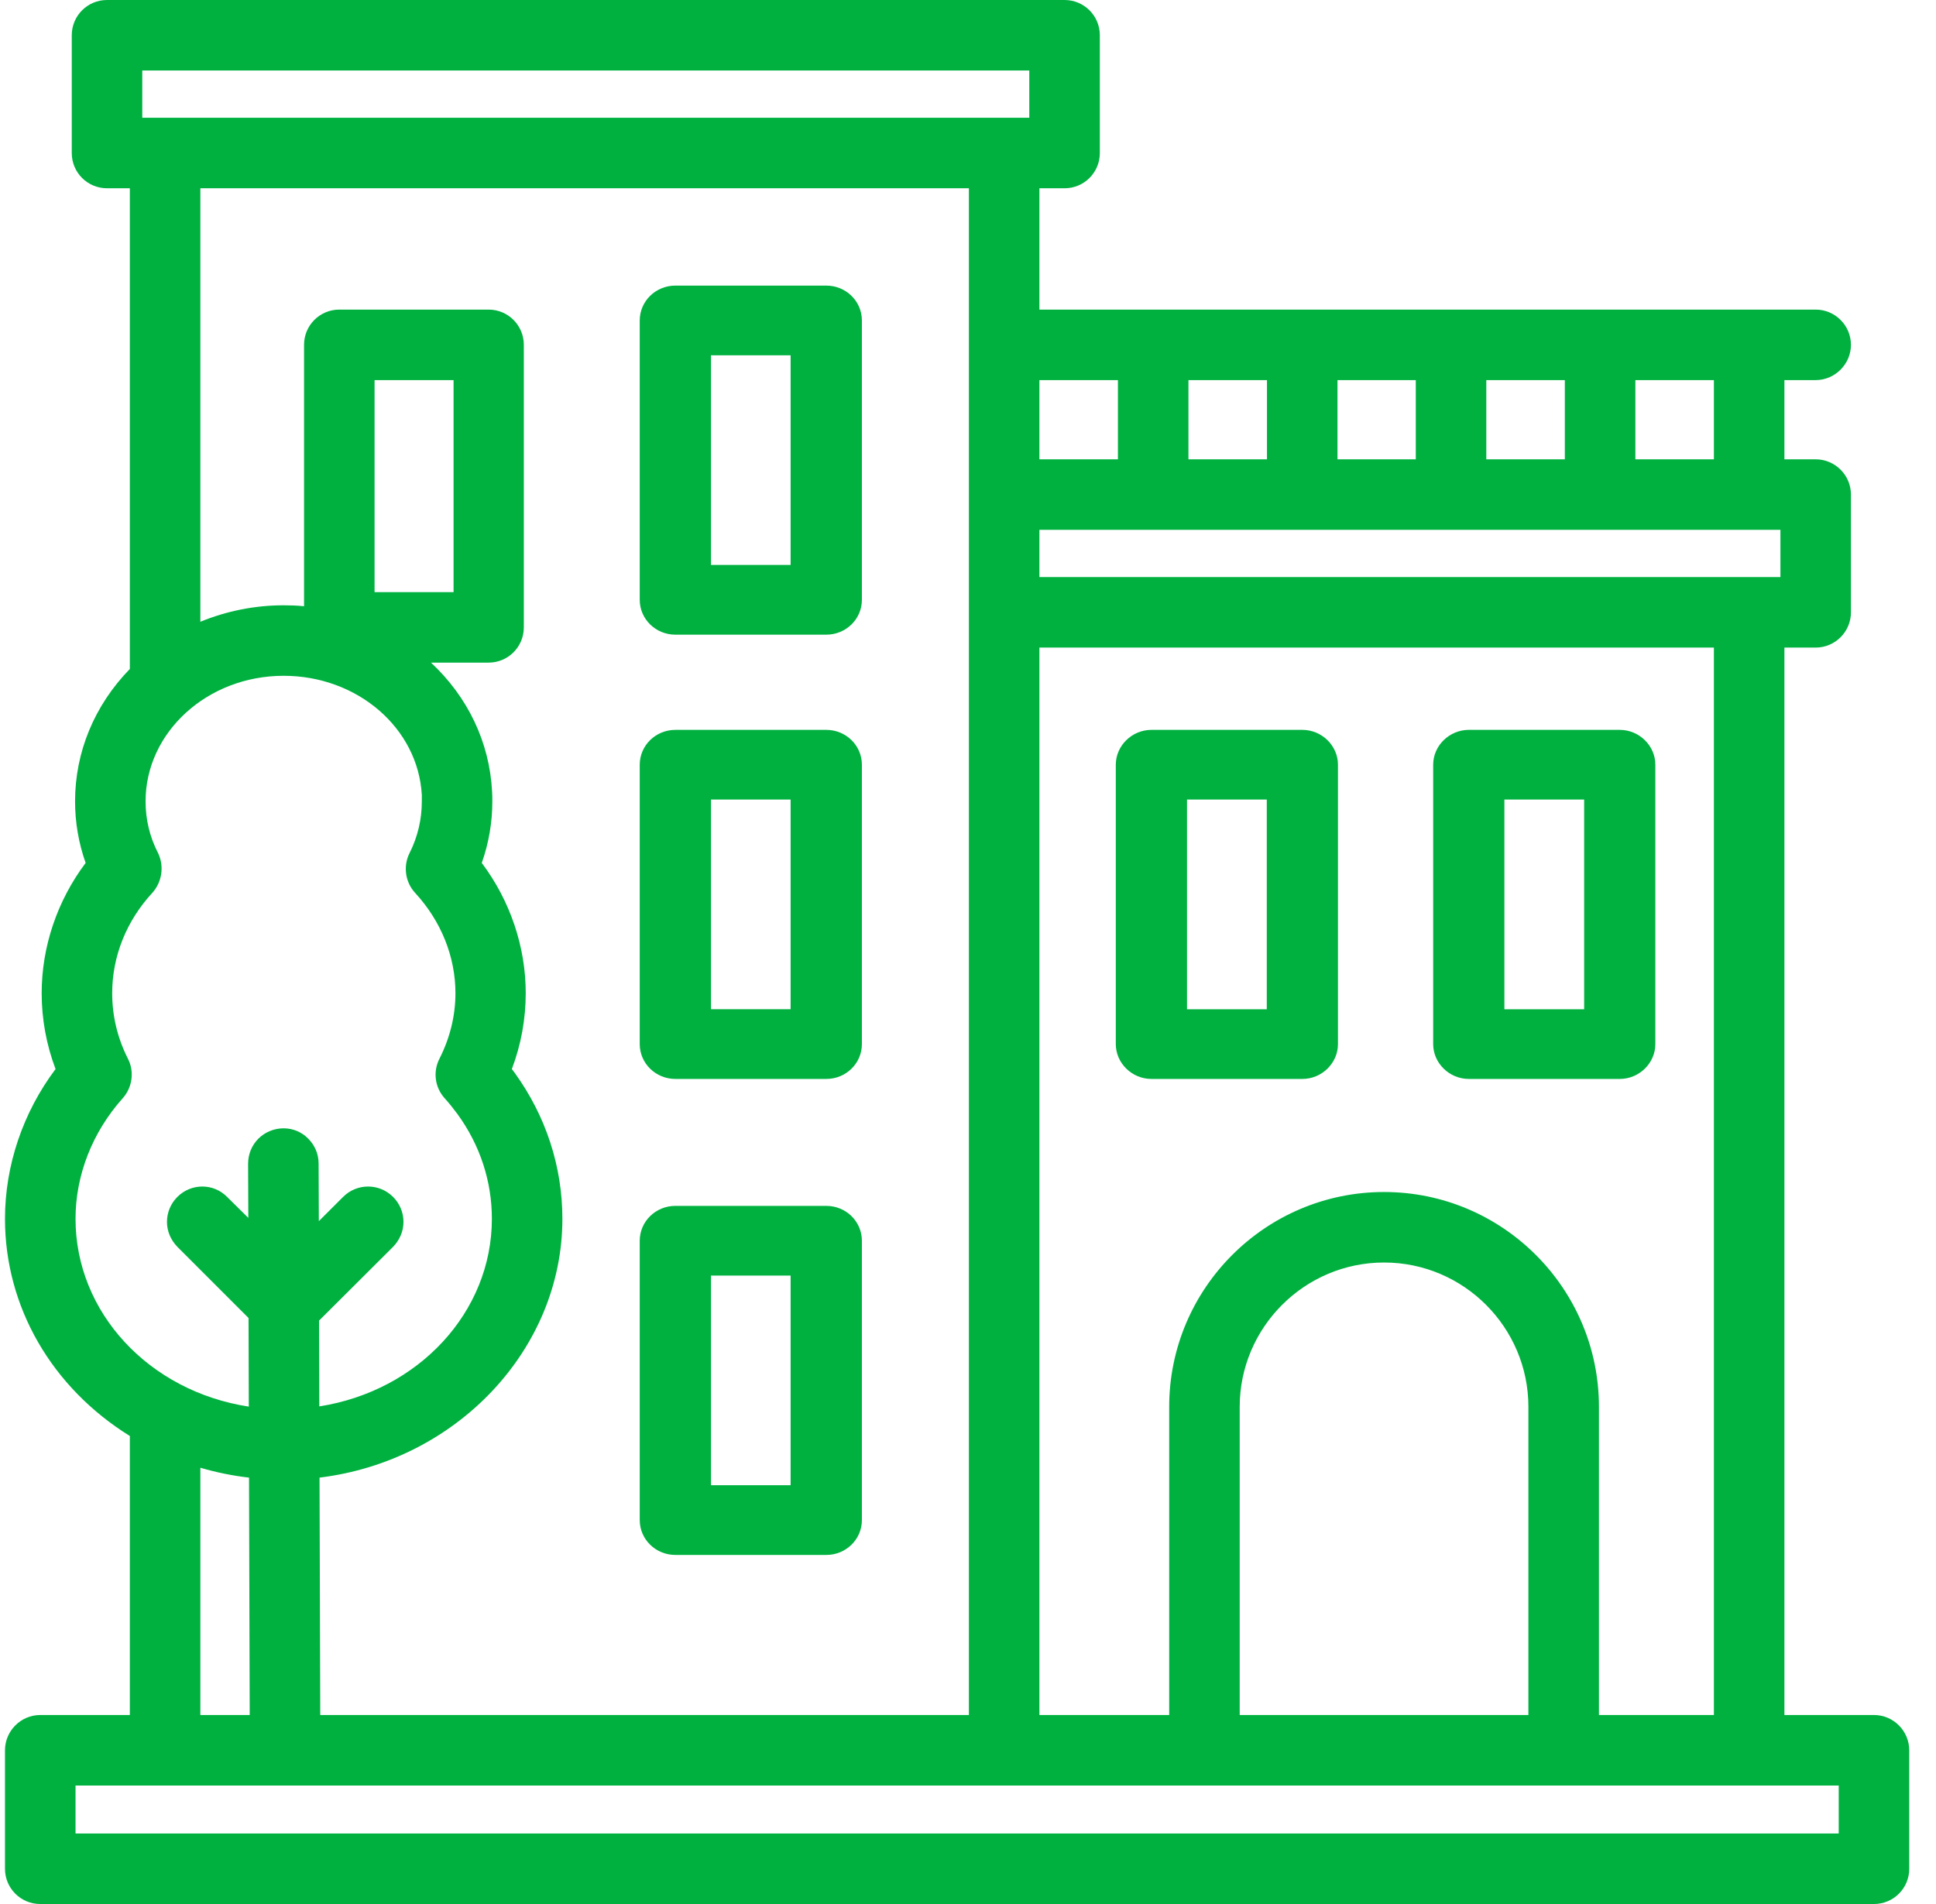
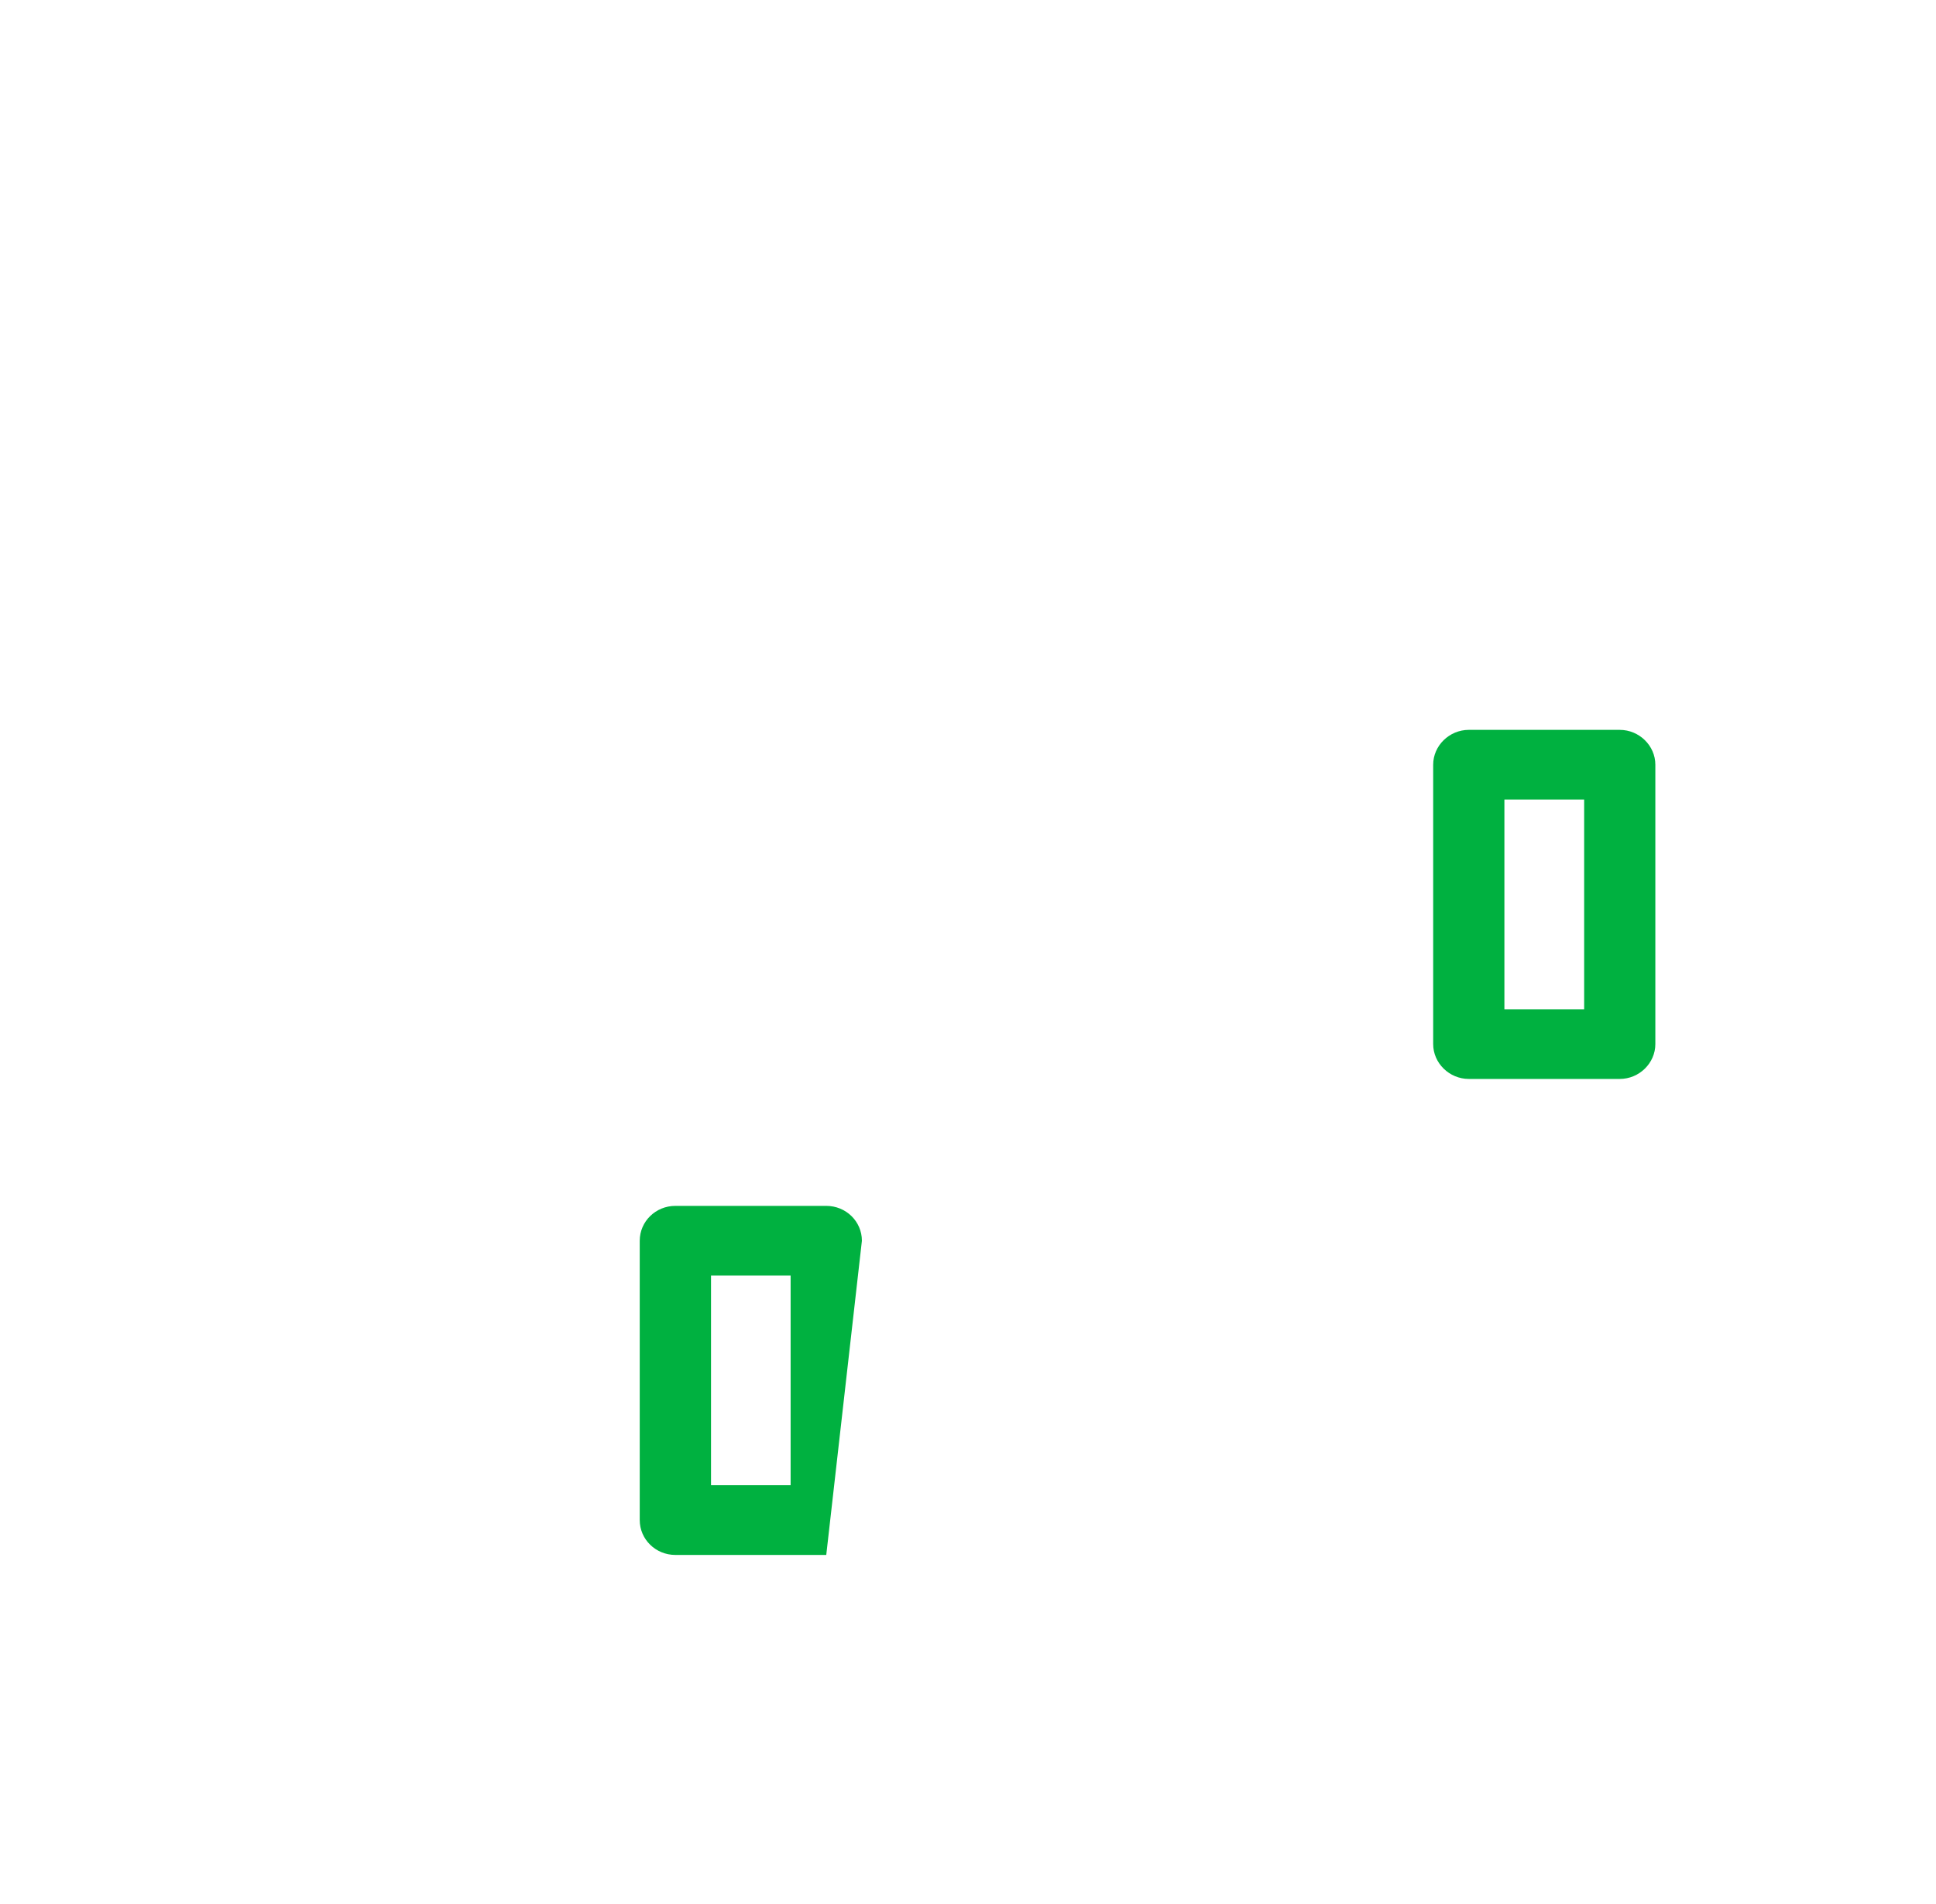
<svg xmlns="http://www.w3.org/2000/svg" width="61px" height="60px" viewBox="0 0 61 60" version="1.1">
  <title>Ipswich</title>
  <desc>Created with Sketch.</desc>
  <g id="Desktop-Design" stroke="none" stroke-width="1" fill="none" fill-rule="evenodd">
    <g id="Desktop-–-Transport" transform="translate(-329, -1519)" fill="#00B140">
      <g id="Ipswich" transform="translate(329, 1519)">
-         <path d="M2.38,57.778 L57.935,57.778 L57.935,56.267 L2.38,56.267 L2.38,57.778 Z M7.868,54.044 L6.313,54.044 L6.313,46.252 C6.817,46.4 7.328,46.504 7.846,46.563 L7.868,54.044 Z M2.38,38.407 C2.38,37.03 2.913,35.674 3.868,34.607 C4.172,34.267 4.239,33.763 4.031,33.363 C3.698,32.704 3.535,32.007 3.535,31.296 C3.535,30.141 3.98,29.022 4.802,28.133 C5.105,27.793 5.18,27.296 4.98,26.881 C4.713,26.363 4.587,25.815 4.587,25.252 C4.587,23.074 6.535,21.296 8.935,21.296 C11.268,21.296 13.172,22.948 13.291,25.052 L13.291,25.252 C13.291,25.815 13.165,26.363 12.905,26.881 C12.698,27.289 12.765,27.793 13.076,28.133 C13.898,29.022 14.35,30.148 14.35,31.296 C14.35,32.007 14.18,32.704 13.846,33.363 C13.639,33.77 13.698,34.259 14.009,34.607 C14.157,34.77 14.291,34.941 14.417,35.111 C15.128,36.089 15.498,37.23 15.498,38.407 C15.498,41.348 13.187,43.83 10.061,44.319 L10.054,41.615 L12.387,39.289 C12.594,39.074 12.713,38.8 12.713,38.504 C12.713,38.207 12.594,37.926 12.387,37.719 C11.95,37.281 11.246,37.281 10.809,37.719 L10.046,38.481 L10.039,36.667 C10.039,36.363 9.92,36.089 9.705,35.874 C9.498,35.667 9.224,35.556 8.935,35.556 C8.639,35.556 8.35,35.674 8.142,35.881 C7.928,36.096 7.817,36.378 7.817,36.674 L7.824,38.378 L7.157,37.719 C6.728,37.281 6.024,37.281 5.587,37.719 C5.38,37.926 5.261,38.207 5.261,38.504 C5.261,38.8 5.38,39.074 5.587,39.289 L7.831,41.533 L7.839,44.326 C4.698,43.844 2.38,41.363 2.38,38.407 L2.38,38.407 Z M11.802,18.659 L14.291,18.659 L14.291,11.978 L11.802,11.978 L11.802,18.659 Z M16.217,33.807 C16.187,33.77 16.157,33.726 16.128,33.689 C16.417,32.919 16.565,32.119 16.565,31.296 C16.565,29.837 16.076,28.385 15.18,27.193 C15.402,26.563 15.513,25.911 15.513,25.252 C15.513,25.148 15.513,25.044 15.505,24.941 C15.424,23.385 14.735,21.956 13.58,20.881 L15.394,20.881 C16.009,20.881 16.505,20.385 16.505,19.77 L16.505,10.867 C16.505,10.252 16.009,9.756 15.394,9.756 L10.691,9.756 C10.076,9.756 9.58,10.252 9.58,10.867 L9.58,19.104 C9.357,19.081 9.142,19.074 8.935,19.074 C8.039,19.074 7.142,19.252 6.313,19.593 L6.313,5.933 L30.528,5.933 L30.528,54.044 L10.091,54.044 L10.068,46.563 C14.387,46.037 17.72,42.519 17.72,38.407 C17.72,36.763 17.202,35.17 16.217,33.807 L16.217,33.807 Z M4.483,3.711 L32.431,3.711 L32.431,2.222 L4.483,2.222 L4.483,3.711 Z M48.157,44.333 L48.157,54.044 L39.061,54.044 L39.061,44.333 C39.061,41.83 41.105,39.785 43.609,39.785 C46.12,39.785 48.157,41.83 48.157,44.333 L48.157,44.333 Z M32.75,20.407 L54.002,20.407 L54.002,54.044 L50.38,54.044 L50.38,44.333 C50.38,40.6 47.342,37.563 43.609,37.563 C39.876,37.563 36.839,40.6 36.839,44.333 L36.839,54.044 L32.75,54.044 L32.75,20.407 Z M32.75,18.185 L56.098,18.185 L56.098,16.696 L32.75,16.696 L32.75,18.185 Z M32.75,14.474 L35.224,14.474 L35.224,11.978 L32.75,11.978 L32.75,14.474 Z M37.446,14.474 L39.92,14.474 L39.92,11.978 L37.446,11.978 L37.446,14.474 Z M42.142,14.474 L44.609,14.474 L44.609,11.978 L42.142,11.978 L42.142,14.474 Z M46.831,14.474 L49.305,14.474 L49.305,11.978 L46.831,11.978 L46.831,14.474 Z M51.528,14.474 L54.002,14.474 L54.002,11.978 L51.528,11.978 L51.528,14.474 Z M59.046,54.044 L56.224,54.044 L56.224,20.407 L57.209,20.407 C57.817,20.407 58.32,19.911 58.32,19.296 L58.32,15.585 C58.32,14.97 57.817,14.474 57.209,14.474 L56.224,14.474 L56.224,11.978 L57.209,11.978 C57.817,11.978 58.32,11.474 58.32,10.867 C58.32,10.252 57.817,9.756 57.209,9.756 L32.75,9.756 L32.75,5.933 L33.542,5.933 C34.157,5.933 34.654,5.437 34.654,4.822 L34.654,1.111 C34.654,0.496 34.157,0 33.542,0 L3.372,0 C2.757,0 2.261,0.496 2.261,1.111 L2.261,4.822 C2.261,5.437 2.757,5.933 3.372,5.933 L4.091,5.933 L4.091,21.081 C2.972,22.23 2.365,23.704 2.365,25.252 C2.365,25.911 2.476,26.563 2.698,27.193 C1.802,28.385 1.313,29.837 1.313,31.296 C1.313,32.119 1.461,32.919 1.75,33.689 C0.72,35.059 0.157,36.733 0.157,38.407 C0.157,41.178 1.624,43.719 4.091,45.252 L4.091,54.044 L1.268,54.044 C0.654,54.044 0.157,54.548 0.157,55.156 L0.157,58.889 C0.157,59.504 0.654,60 1.268,60 L59.046,60 C59.661,60 60.157,59.504 60.157,58.889 L60.157,55.156 C60.157,54.548 59.661,54.044 59.046,54.044 L59.046,54.044 Z" id="Fill-1" />
        <path d="M47.401,31.804 L49.914,31.804 L49.914,25.196 L47.401,25.196 L47.401,31.804 Z M51.036,23 L46.279,23 C45.666,23 45.157,23.498 45.157,24.098 L45.157,32.902 C45.157,33.502 45.666,34 46.279,34 L51.036,34 C51.649,34 52.157,33.502 52.157,32.902 L52.157,24.098 C52.157,23.498 51.649,23 51.036,23 L51.036,23 Z" id="Fill-3" />
-         <path d="M37.401,31.804 L39.914,31.804 L39.914,25.196 L37.401,25.196 L37.401,31.804 Z M41.036,23 L36.279,23 C35.666,23 35.157,23.498 35.157,24.098 L35.157,32.902 C35.157,33.502 35.666,34 36.279,34 L41.036,34 C41.649,34 42.157,33.502 42.157,32.902 L42.157,24.098 C42.157,23.498 41.649,23 41.036,23 L41.036,23 Z" id="Fill-4" />
-         <path d="M22.403,46.803 L24.911,46.803 L24.911,40.197 L22.403,40.197 L22.403,46.803 Z M26.034,38 L21.28,38 C20.659,38 20.157,38.491 20.157,39.099 L20.157,47.901 C20.157,48.509 20.659,49 21.28,49 L26.034,49 C26.656,49 27.157,48.509 27.157,47.901 L27.157,39.099 C27.157,38.491 26.656,38 26.034,38 L26.034,38 Z" id="Fill-5" />
-         <path d="M22.403,31.803 L24.911,31.803 L24.911,25.196 L22.403,25.196 L22.403,31.803 Z M26.034,23 L21.28,23 C20.659,23 20.157,23.491 20.157,24.099 L20.157,32.901 C20.157,33.509 20.659,34 21.28,34 L26.034,34 C26.656,34 27.157,33.509 27.157,32.901 L27.157,24.099 C27.157,23.491 26.656,23 26.034,23 L26.034,23 Z" id="Fill-6" />
-         <path d="M22.403,17.803 L24.911,17.803 L24.911,11.197 L22.403,11.197 L22.403,17.803 Z M26.034,9 L21.28,9 C20.659,9 20.157,9.491 20.157,10.099 L20.157,18.901 C20.157,19.509 20.659,20 21.28,20 L26.034,20 C26.656,20 27.157,19.509 27.157,18.901 L27.157,10.099 C27.157,9.491 26.656,9 26.034,9 L26.034,9 Z" id="Fill-7" />
+         <path d="M22.403,46.803 L24.911,46.803 L24.911,40.197 L22.403,40.197 L22.403,46.803 Z M26.034,38 L21.28,38 C20.659,38 20.157,38.491 20.157,39.099 L20.157,47.901 C20.157,48.509 20.659,49 21.28,49 L26.034,49 L27.157,39.099 C27.157,38.491 26.656,38 26.034,38 L26.034,38 Z" id="Fill-5" />
      </g>
    </g>
  </g>
</svg>